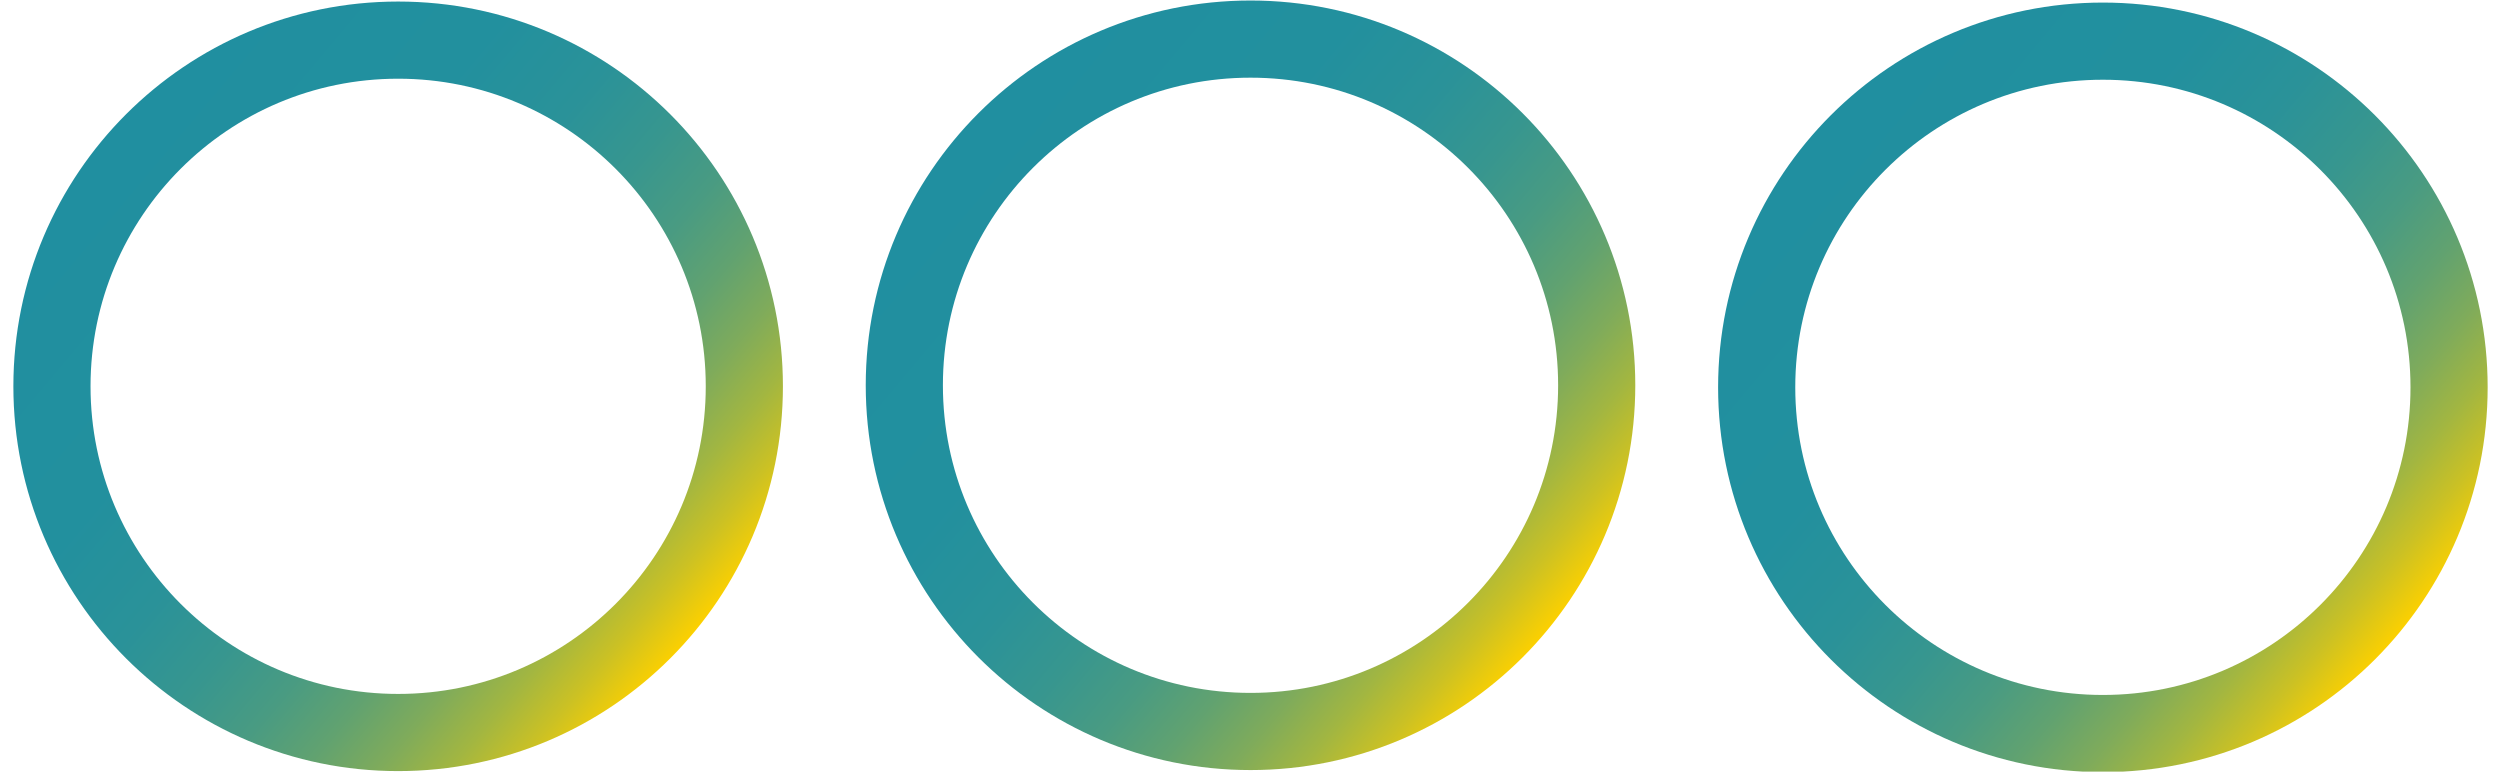
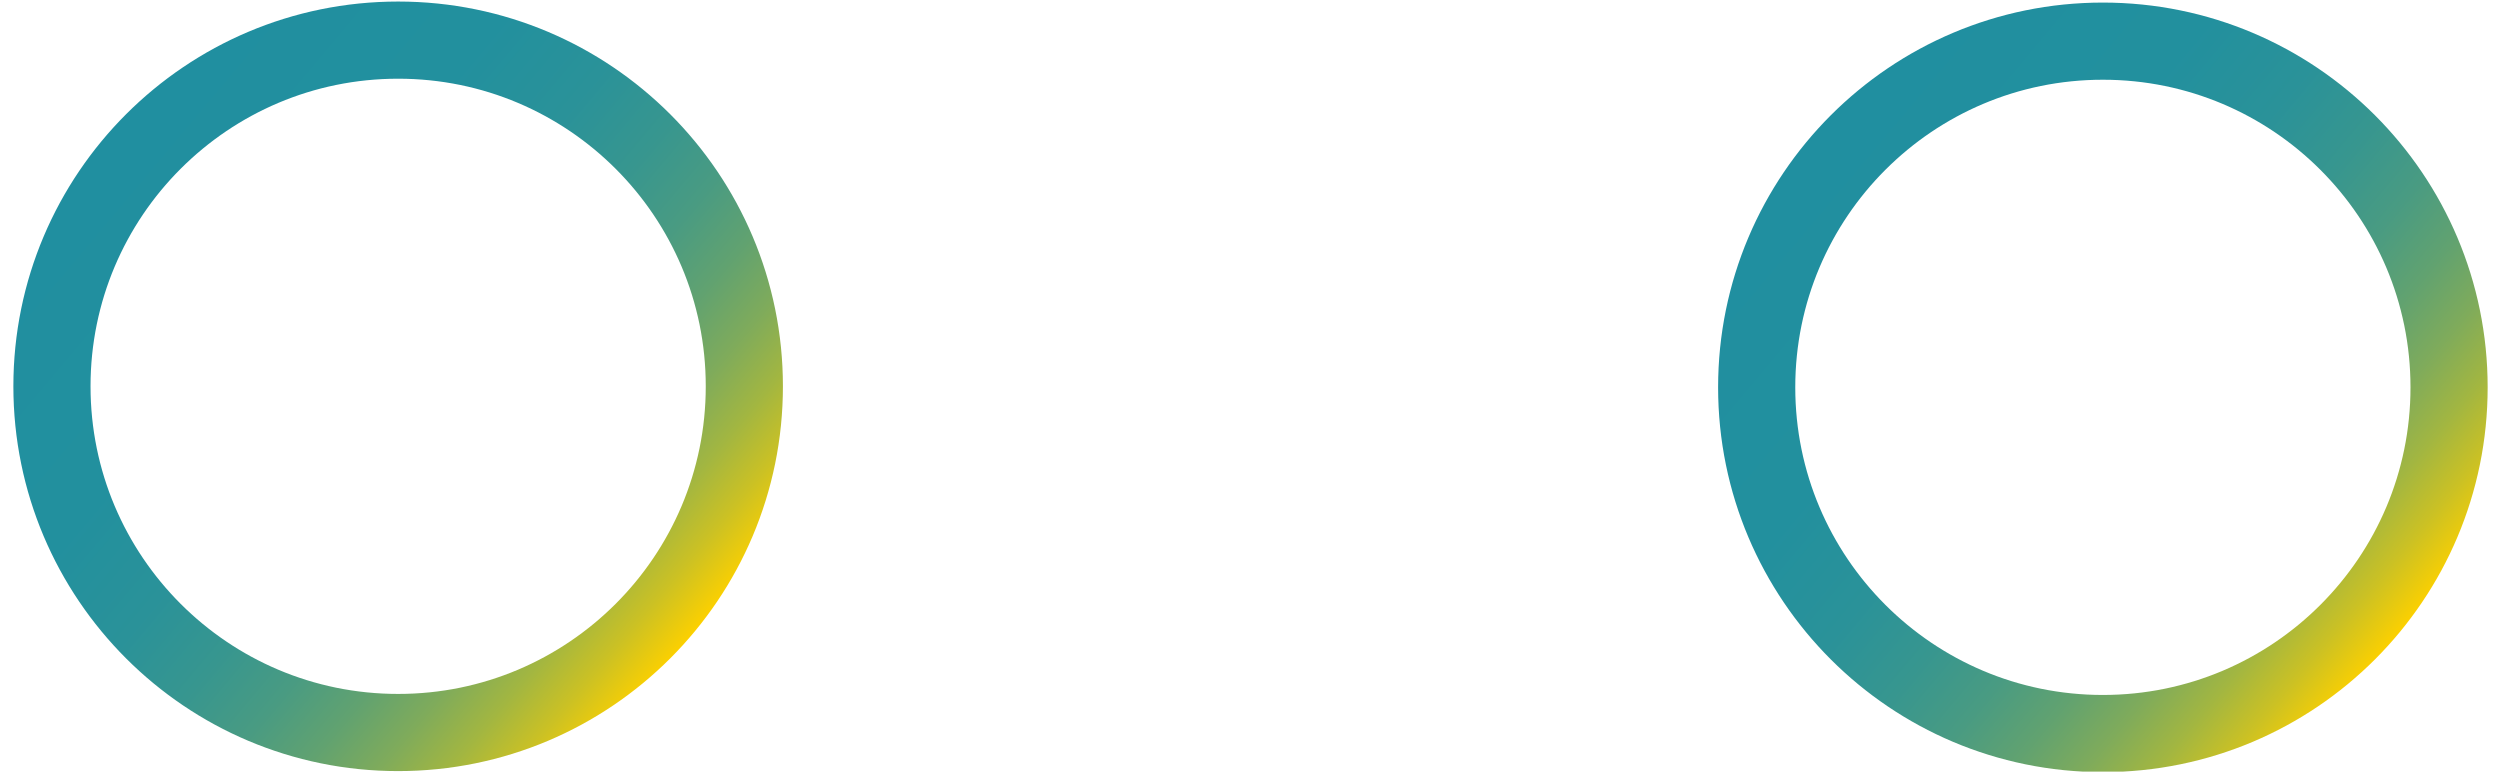
<svg xmlns="http://www.w3.org/2000/svg" version="1.1" id="Layer_1" x="0px" y="0px" viewBox="0 0 486 150" style="enable-background:new 0 0 486 150;" xml:space="preserve">
  <style type="text/css">
	.st0{fill:none;stroke:url(#SVGID_1_);stroke-width:15;stroke-linecap:round;stroke-linejoin:round;stroke-miterlimit:10;}
	
		.st1{fill:none;stroke:url(#SVGID_00000052824959098808435560000014404854308898740129_);stroke-width:15;stroke-linecap:round;stroke-linejoin:round;stroke-miterlimit:10;}
	
		.st2{fill:none;stroke:url(#SVGID_00000073680297853967236580000010402124049899691395_);stroke-width:15;stroke-linecap:round;stroke-linejoin:round;stroke-miterlimit:10;}
	.st3{fill:none;}
</style>
  <g>
    <linearGradient id="SVGID_1_" gradientUnits="userSpaceOnUse" x1="185.8" y1="26.819" x2="300.403" y2="122.981">
      <stop offset="0" style="stop-color:#208FA0" />
      <stop offset="0.296" style="stop-color:#22909E" />
      <stop offset="0.439" style="stop-color:#2A9299" />
      <stop offset="0.549" style="stop-color:#37968F" />
      <stop offset="0.643" style="stop-color:#499B82" />
      <stop offset="0.726" style="stop-color:#61A270" />
      <stop offset="0.801" style="stop-color:#7FAB5B" />
      <stop offset="0.871" style="stop-color:#A2B641" />
      <stop offset="0.935" style="stop-color:#CBC124" />
      <stop offset="0.995" style="stop-color:#F8CF03" />
      <stop offset="1" style="stop-color:#FCD000" />
    </linearGradient>
-     <circle class="st0" cx="243.1" cy="74.9" r="67.3" />
    <linearGradient id="SVGID_00000152246948214832645610000013063153278769358476_" gradientUnits="userSpaceOnUse" x1="351.541" y1="27.218" x2="466.143" y2="123.382">
      <stop offset="0" style="stop-color:#208FA0" />
      <stop offset="0.296" style="stop-color:#22909E" />
      <stop offset="0.439" style="stop-color:#2A9299" />
      <stop offset="0.549" style="stop-color:#37968F" />
      <stop offset="0.643" style="stop-color:#499B82" />
      <stop offset="0.726" style="stop-color:#61A270" />
      <stop offset="0.801" style="stop-color:#7FAB5B" />
      <stop offset="0.871" style="stop-color:#A2B641" />
      <stop offset="0.935" style="stop-color:#CBC124" />
      <stop offset="0.995" style="stop-color:#F8CF03" />
      <stop offset="1" style="stop-color:#FCD000" />
    </linearGradient>
    <circle style="fill:none;stroke:url(#SVGID_00000152246948214832645610000013063153278769358476_);stroke-width:15;stroke-linecap:round;stroke-linejoin:round;stroke-miterlimit:10;" cx="408.8" cy="75.3" r="67.3" />
    <linearGradient id="SVGID_00000171699370481355470890000000525702886263806080_" gradientUnits="userSpaceOnUse" x1="20.059" y1="27.018" x2="134.662" y2="123.181">
      <stop offset="0" style="stop-color:#208FA0" />
      <stop offset="0.296" style="stop-color:#22909E" />
      <stop offset="0.439" style="stop-color:#2A9299" />
      <stop offset="0.549" style="stop-color:#37968F" />
      <stop offset="0.643" style="stop-color:#499B82" />
      <stop offset="0.726" style="stop-color:#61A270" />
      <stop offset="0.801" style="stop-color:#7FAB5B" />
      <stop offset="0.871" style="stop-color:#A2B641" />
      <stop offset="0.935" style="stop-color:#CBC124" />
      <stop offset="0.995" style="stop-color:#F8CF03" />
      <stop offset="1" style="stop-color:#FCD000" />
    </linearGradient>
    <circle style="fill:none;stroke:url(#SVGID_00000171699370481355470890000000525702886263806080_);stroke-width:15;stroke-linecap:round;stroke-linejoin:round;stroke-miterlimit:10;" cx="77.4" cy="75.1" r="67.3" />
  </g>
  <rect class="st3" width="486" height="150" />
</svg>